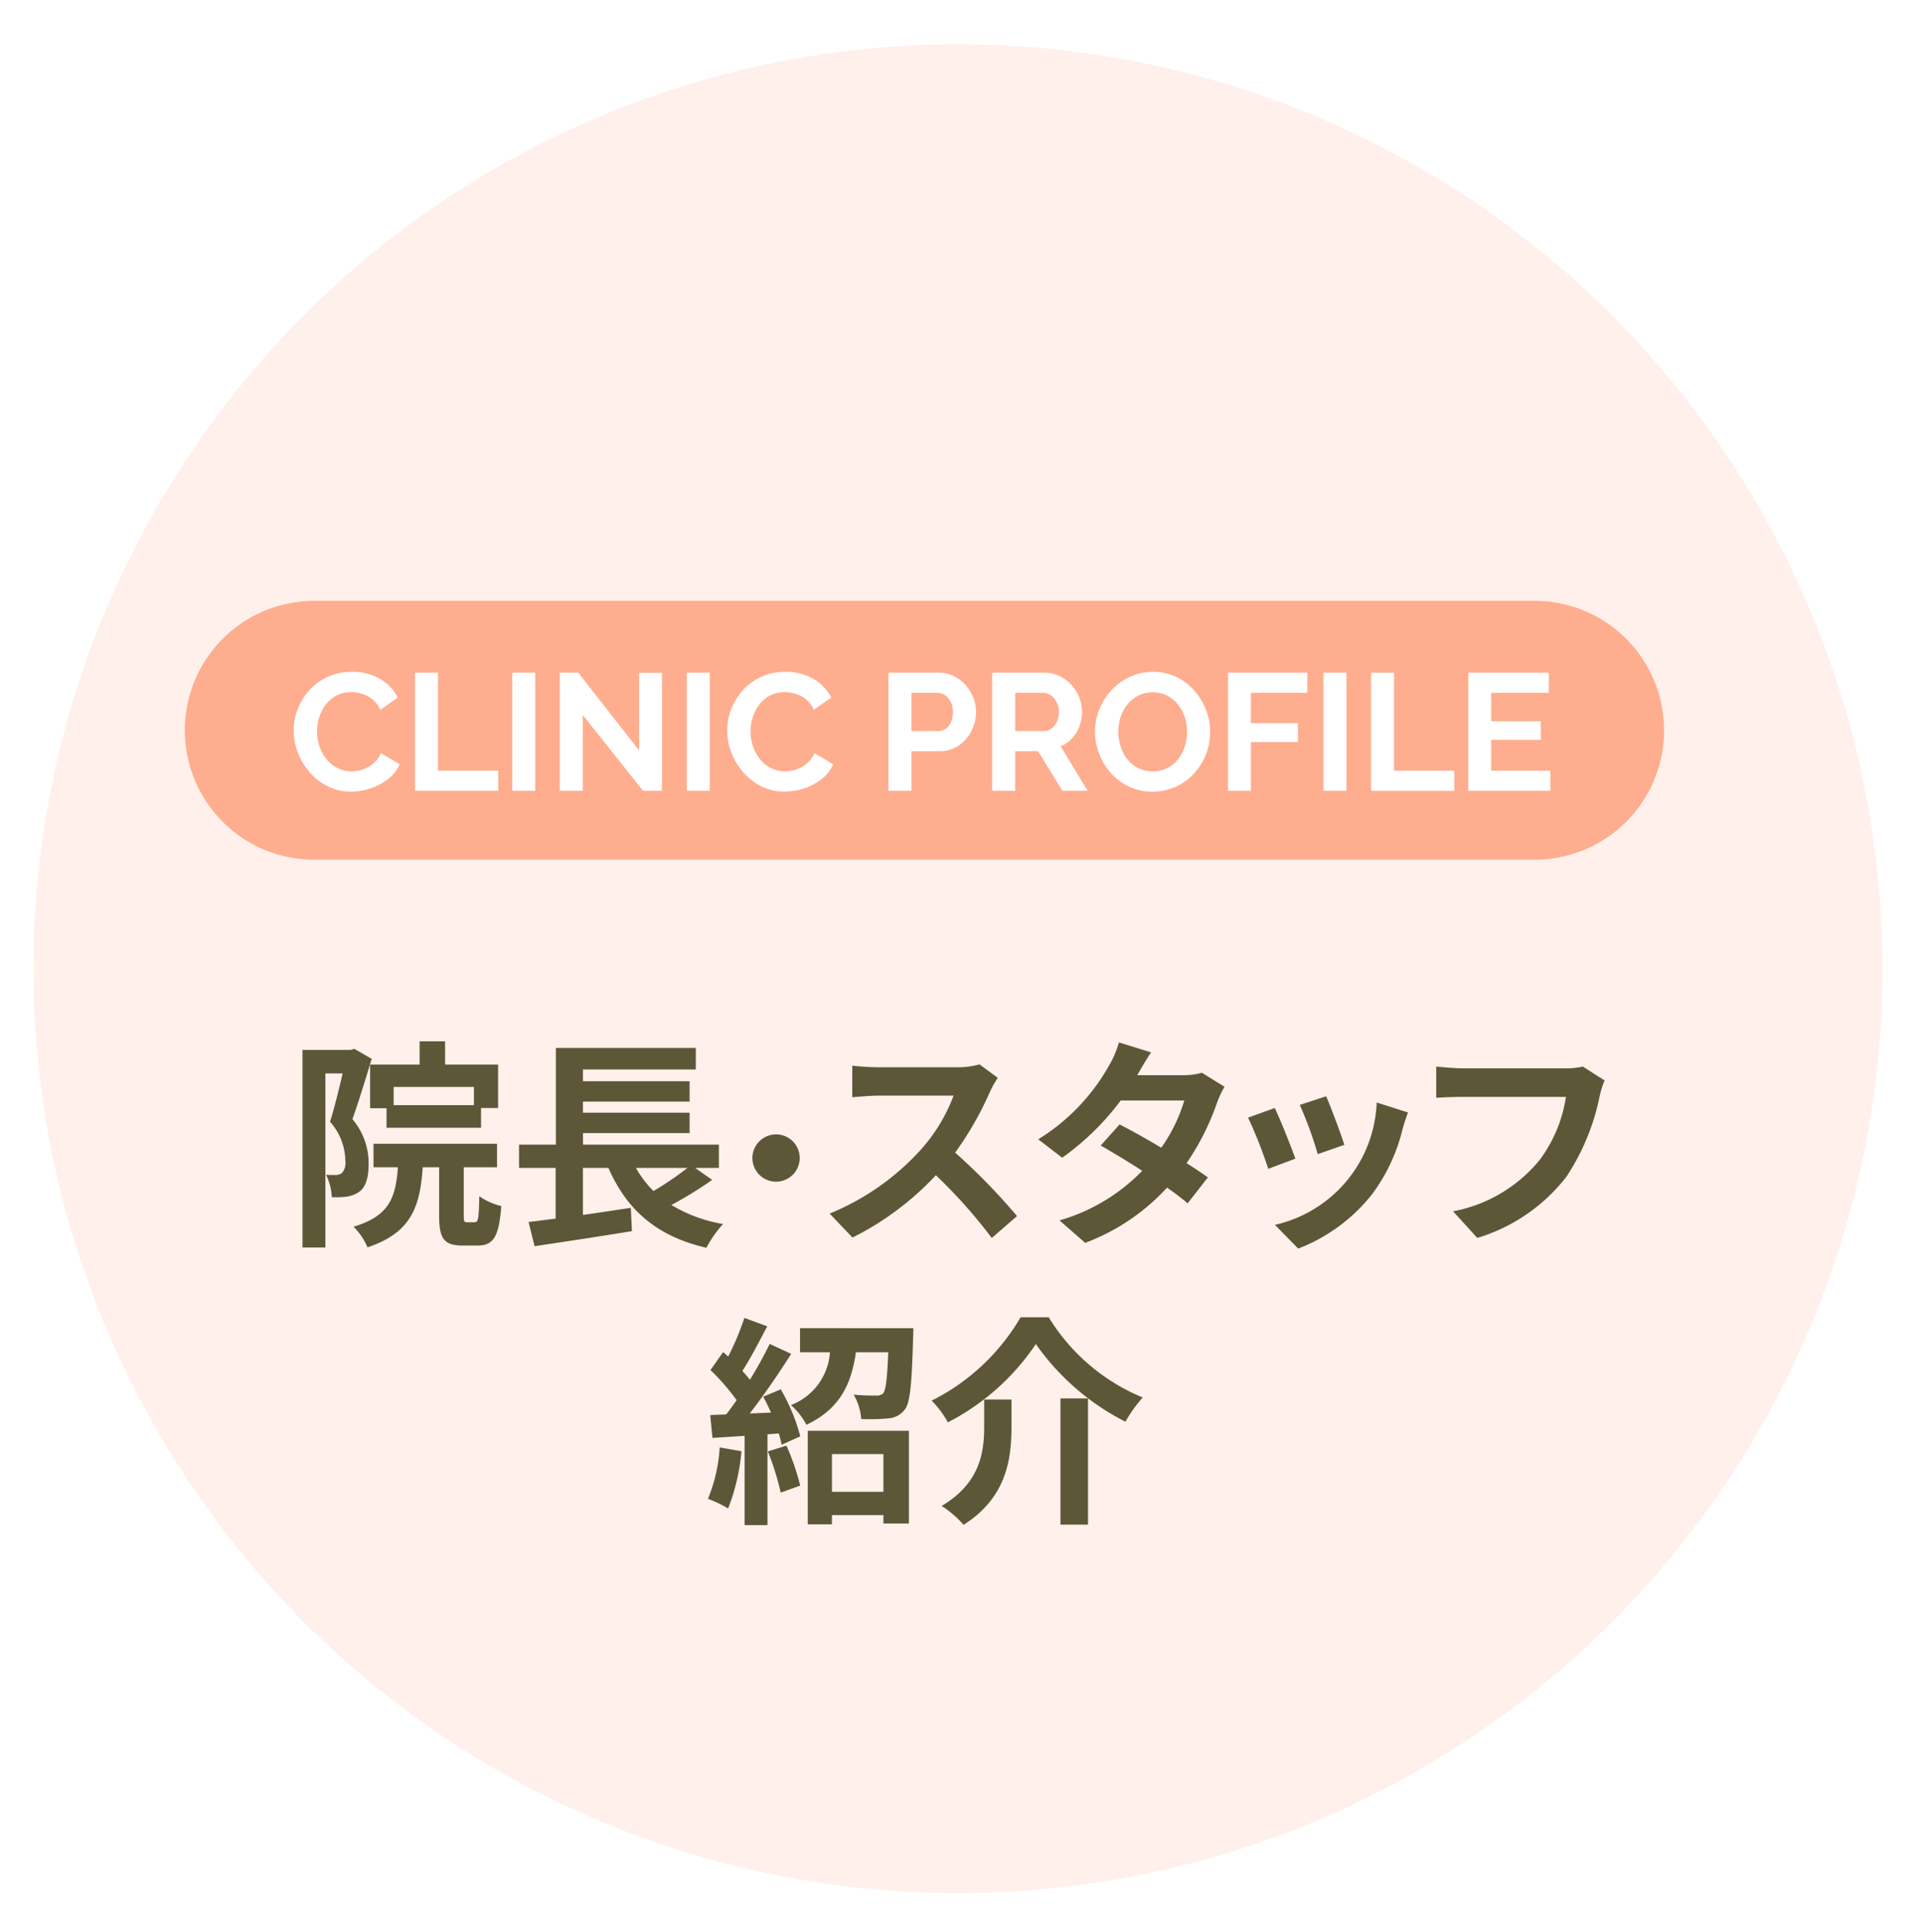
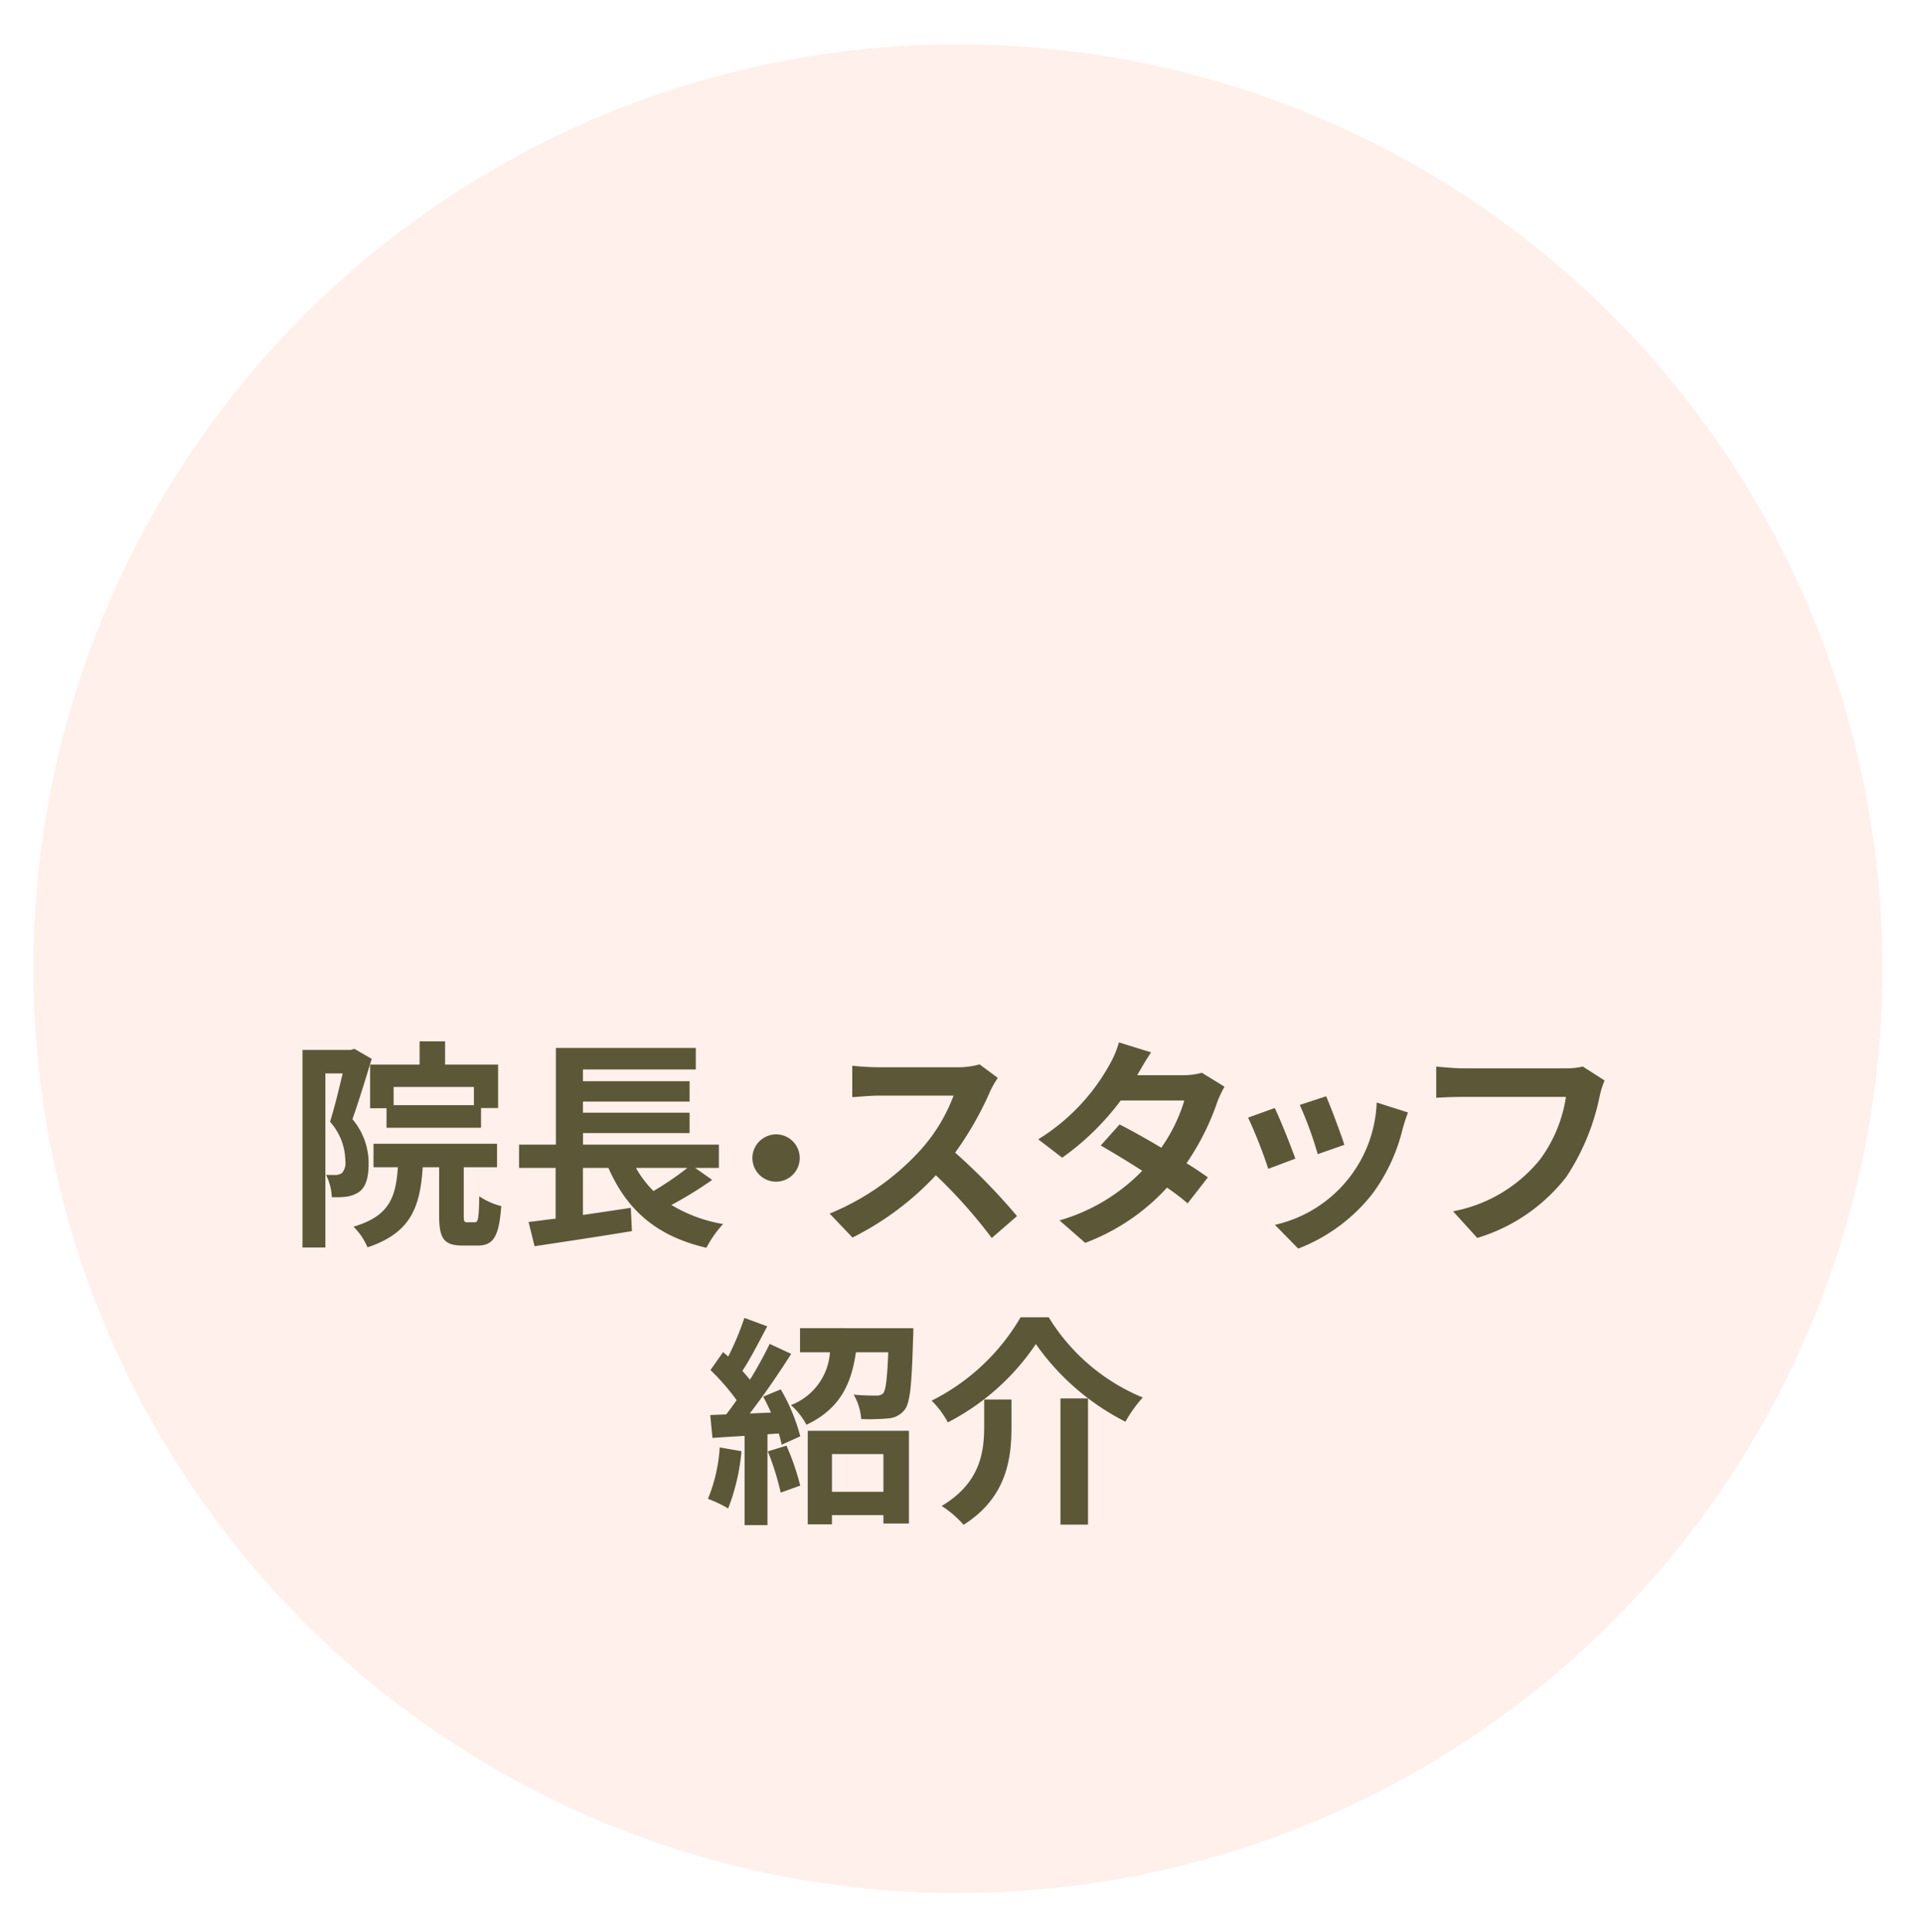
<svg xmlns="http://www.w3.org/2000/svg" id="_hm-院長_スタッフ_紹介.svg" data-name=" hm-院長・スタッフ 紹介.svg" width="208" height="209" viewBox="0 0 208 209">
  <defs>
    <style>
      .cls-1 {
        fill: #fff0eb;
        filter: url(#filter);
      }

      .cls-2 {
        fill: #5c5737;
      }

      .cls-2, .cls-3, .cls-4 {
        fill-rule: evenodd;
      }

      .cls-3 {
        fill: #ffad8f;
      }

      .cls-4 {
        fill: #fff;
      }
    </style>
    <filter id="filter" x="0" y="0" width="208" height="209" filterUnits="userSpaceOnUse">
      <feOffset result="offset" dx="3.611" dy="4.792" in="SourceAlpha" />
      <feGaussianBlur result="blur" stdDeviation="2" />
      <feFlood result="flood" flood-color="#ebebeb" />
      <feComposite result="composite" operator="in" in2="blur" />
      <feBlend result="blend" in="SourceGraphic" />
    </filter>
  </defs>
  <circle id="楕円形_1315" data-name="楕円形 1315" class="cls-1" cx="100" cy="100" r="100" />
  <path id="_院長_スタッフ_紹介" data-name=" 院長・スタッフ 紹介" class="cls-2" d="M949.261,989.552h-8.683v-1.967h8.683v1.967Zm-11.226-4.39v4.726h1.775V992h10.219v-2.135h1.847v-4.7h-5.733v-2.518h-2.758v2.518h-5.35Zm-1.7-1.7-0.407.12h-5.206v21.371h2.471V986.122h1.871c-0.384,1.631-.887,3.718-1.367,5.229a6.421,6.421,0,0,1,1.655,4.2,1.7,1.7,0,0,1-.36,1.343,1.242,1.242,0,0,1-.671.216c-0.288,0-.624,0-1.056-0.024a6.042,6.042,0,0,1,.624,2.422,10.134,10.134,0,0,0,1.535-.048,3.422,3.422,0,0,0,1.391-.5c0.744-.528,1.056-1.535,1.056-3.071a7.385,7.385,0,0,0-1.751-4.821c0.671-1.871,1.463-4.486,2.086-6.524Zm12.21,18.761c-0.336,0-.384-0.08-0.384-0.77v-5.182h3.6v-2.542H938.4v2.542h2.639c-0.24,3.334-.96,5.282-4.8,6.432a6.908,6.908,0,0,1,1.512,2.23c4.677-1.56,5.685-4.32,5.972-8.662H945.5v5.2c0,2.45.456,3.27,2.543,3.27h1.607c1.7,0,2.327-.92,2.567-4.27a7.384,7.384,0,0,1-2.375-1.06c-0.048,2.45-.12,2.81-0.5,2.81h-0.791Zm23.808-5.88a33.866,33.866,0,0,1-3.67,2.5,11.409,11.409,0,0,1-1.895-2.5h5.565Zm0.839,0h2.567v-2.518h-14.7v-1.248H972.59v-2.207H961.052v-1.2H972.59v-2.207H961.052V985.69h12.209v-2.327H958.126v10.459h-3.982v2.518H958.1v5.49c-1.08.12-2.063,0.27-2.927,0.36l0.648,2.62c2.9-.43,6.86-1.03,10.53-1.63l-0.12-2.52c-1.727.26-3.5,0.53-5.181,0.77v-5.09h2.758c1.991,4.53,5.182,7.39,10.6,8.64a12.485,12.485,0,0,1,1.8-2.57,15.894,15.894,0,0,1-5.589-2.06,41.032,41.032,0,0,0,4.413-2.715Zm6.191-1.071a2.559,2.559,0,1,0,2.559-2.559A2.577,2.577,0,0,0,979.38,995.269Zm24.57-10.131a8.649,8.649,0,0,1-2.49.312h-8.447a26.794,26.794,0,0,1-2.831-.168v3.406c0.5-.024,1.823-0.168,2.831-0.168h8.127a18.43,18.43,0,0,1-3.57,5.877,27.157,27.157,0,0,1-9.835,6.883l2.471,2.59a31.608,31.608,0,0,0,9.019-6.738,54.609,54.609,0,0,1,6.045,6.788l2.73-2.37a65.8,65.8,0,0,0-6.69-6.865,35.4,35.4,0,0,0,3.77-6.6,10.9,10.9,0,0,1,.84-1.488ZM1028,986.05a7.615,7.615,0,0,1-2.09.264h-4.92l0.03-.024c0.29-.5.91-1.607,1.49-2.447l-3.48-1.079a10.767,10.767,0,0,1-1.08,2.518,21.971,21.971,0,0,1-7.65,7.964l2.59,1.991a28.286,28.286,0,0,0,6.33-6.189h6.88a17.589,17.589,0,0,1-2.49,5.109c-1.61-.959-3.24-1.871-4.51-2.518l-2.04,2.278c1.22,0.7,2.85,1.68,4.49,2.735a20.271,20.271,0,0,1-8.95,5.368l2.78,2.43a22.874,22.874,0,0,0,8.85-5.975,25.925,25.925,0,0,1,2.23,1.7l2.19-2.808c-0.6-.432-1.42-0.984-2.31-1.536a27.2,27.2,0,0,0,3.31-6.572,11.081,11.081,0,0,1,.8-1.7Zm13.44,2.542-2.85.936a40.184,40.184,0,0,1,1.94,5.325l2.88-1.008C1043.07,992.742,1041.9,989.624,1041.44,988.592Zm5.47,0.672a14.118,14.118,0,0,1-11.01,13.236l2.52,2.57a18.74,18.74,0,0,0,8.04-5.947,19.462,19.462,0,0,0,3.26-7.029c0.14-.479.29-0.983,0.57-1.751Zm-11.03.6L1033,990.9a50.018,50.018,0,0,1,2.18,5.541l2.93-1.1C1037.63,993.989,1036.48,991.087,1035.88,989.864Zm33.33-4.486a8.086,8.086,0,0,1-1.9.192h-11.08c-0.79,0-2.16-.12-2.88-0.192v3.382c0.62-.048,1.78-0.1,2.86-0.1h11.17a15.186,15.186,0,0,1-2.8,6.765,15.858,15.858,0,0,1-9.41,5.611l2.62,2.88a19.175,19.175,0,0,0,9.64-6.62,24.648,24.648,0,0,0,3.6-8.732,9.456,9.456,0,0,1,.53-1.679Zm-93.362,41.2a17.4,17.4,0,0,1-1.272,5.56,13.716,13.716,0,0,1,2.183,1.04,22.226,22.226,0,0,0,1.439-6.19Zm5.205,0.43a28.48,28.48,0,0,1,1.391,4.46l2.111-.76a26.612,26.612,0,0,0-1.487-4.32Zm-0.5-5.92c0.288,0.52.576,1.12,0.84,1.72l-2.3.1c1.511-1.94,3.166-4.37,4.485-6.45l-2.326-1.08a43.966,43.966,0,0,1-2.135,3.88c-0.24-.31-0.528-0.62-0.816-0.96,0.864-1.31,1.823-3.19,2.687-4.82l-2.471-.91a30.562,30.562,0,0,1-1.751,4.18c-0.192-.17-0.384-0.34-0.551-0.48l-1.368,1.94a23.633,23.633,0,0,1,2.831,3.26c-0.384.55-.768,1.08-1.128,1.54l-1.727.07,0.24,2.47,3.478-.22v9.65h2.471v-9.82l1.223-.09a11.1,11.1,0,0,1,.312,1.22l2.015-.91a20.236,20.236,0,0,0-2.111-5.08Zm13,6.21v4.08h-5.565v-4.08h5.565Zm-8.18,7.6h2.615v-1h5.565v0.91h2.758v-10.03H985.37v10.12Zm-0.839-21.22v2.61h3.238a6.589,6.589,0,0,1-4.222,5.71,7.6,7.6,0,0,1,1.68,2.13c3.694-1.75,4.869-4.51,5.349-7.84h3.5c-0.12,2.88-.264,4.08-0.552,4.44a1,1,0,0,1-.768.24c-0.455,0-1.415,0-2.422-.1a6.064,6.064,0,0,1,.815,2.64,23.055,23.055,0,0,0,2.927-.07,2.426,2.426,0,0,0,1.775-.94c0.6-.74.767-2.8,0.911-7.79,0.024-.34.024-1.03,0.024-1.03H984.531Zm25.509,1.72a26.433,26.433,0,0,0,9.69,8.4,14.68,14.68,0,0,1,1.87-2.62,21.552,21.552,0,0,1-10.17-8.68h-3.04a23.084,23.084,0,0,1-9.622,9.02,9.95,9.95,0,0,1,1.752,2.35A25.554,25.554,0,0,0,1010.04,1015.4Zm2.66,5.88v13.65h2.98v-13.65h-2.98Zm-8.25.12v2.9c0,2.74-.4,6.12-4.6,8.61a11.217,11.217,0,0,1,2.372,2.04c4.68-2.95,5.18-7.19,5.18-10.58v-2.97h-2.95Z" transform="translate(-898 -870)" />
  <g id="グループ_72" data-name="グループ 72">
-     <path id="長方形_1634" data-name="長方形 1634" class="cls-3" d="M931.992,935h132a14,14,0,1,1,0,28h-132A14,14,0,1,1,931.992,935Z" transform="translate(-898 -870)" />
-     <path id="CLINIC_PROFILE" data-name="CLINIC PROFILE" class="cls-4" d="M930.226,951.434a7.114,7.114,0,0,0,1.287,2.124,6.405,6.405,0,0,0,1.953,1.512,5.46,5.46,0,0,0,2.493.567,6.756,6.756,0,0,0,2.1-.342,6.191,6.191,0,0,0,1.908-1.008,3.951,3.951,0,0,0,1.251-1.62l-2.016-1.188a3.162,3.162,0,0,1-.846,1.134,3.42,3.42,0,0,1-1.134.63,3.85,3.85,0,0,1-1.188.2,3.317,3.317,0,0,1-1.521-.351,3.662,3.662,0,0,1-1.188-.954,4.447,4.447,0,0,1-.765-1.386,4.908,4.908,0,0,1-.27-1.611,5.147,5.147,0,0,1,.234-1.53,4.457,4.457,0,0,1,.693-1.368,3.537,3.537,0,0,1,1.152-.99,3.351,3.351,0,0,1,1.629-.378,4.054,4.054,0,0,1,1.161.18,3.336,3.336,0,0,1,1.125.594,2.966,2.966,0,0,1,.846,1.134l1.89-1.314a4.821,4.821,0,0,0-1.9-2.016,5.808,5.808,0,0,0-3.051-.774,6.05,6.05,0,0,0-4.635,2.016A6.5,6.5,0,0,0,930.226,951.434Zm21.663,4.113v-2.178h-6.516v-10.6h-2.484v12.78h9Zm4,0v-12.78H953.4v12.78h2.484Zm11.664,0H969.6V942.785h-2.466v8.406l-6.588-8.424h-2v12.78h2.484v-8.208Zm7.218,0v-12.78h-2.484v12.78h2.484Zm2.349-4.113a7.114,7.114,0,0,0,1.287,2.124,6.405,6.405,0,0,0,1.953,1.512,5.46,5.46,0,0,0,2.493.567,6.756,6.756,0,0,0,2.1-.342,6.191,6.191,0,0,0,1.908-1.008,3.951,3.951,0,0,0,1.251-1.62l-2.016-1.188a3.162,3.162,0,0,1-.846,1.134,3.42,3.42,0,0,1-1.134.63,3.85,3.85,0,0,1-1.188.2,3.317,3.317,0,0,1-1.521-.351,3.662,3.662,0,0,1-1.188-.954,4.447,4.447,0,0,1-.765-1.386,4.908,4.908,0,0,1-.27-1.611,5.147,5.147,0,0,1,.234-1.53,4.457,4.457,0,0,1,.693-1.368,3.537,3.537,0,0,1,1.152-.99,3.351,3.351,0,0,1,1.629-.378,4.054,4.054,0,0,1,1.161.18,3.336,3.336,0,0,1,1.125.594,2.966,2.966,0,0,1,.846,1.134l1.89-1.314a4.821,4.821,0,0,0-1.9-2.016,5.808,5.808,0,0,0-3.051-.774,6.05,6.05,0,0,0-4.635,2.016A6.5,6.5,0,0,0,977.116,951.434Zm19.466,4.113v-4.284h3.042a3.555,3.555,0,0,0,2.076-.612,4.043,4.043,0,0,0,1.38-1.593,4.6,4.6,0,0,0,.49-2.043,4.162,4.162,0,0,0-.3-1.548,4.639,4.639,0,0,0-.84-1.368,4.093,4.093,0,0,0-1.28-.972,3.743,3.743,0,0,0-1.634-.36H994.1v12.78h2.484Zm0-10.6h2.772a1.539,1.539,0,0,1,.836.243,1.769,1.769,0,0,1,.63.7,2.4,2.4,0,0,1,.24,1.125,2.678,2.678,0,0,1-.2,1.089,1.7,1.7,0,0,1-.57.729,1.408,1.408,0,0,1-.828.252h-2.88v-4.14Zm11.218,10.6v-4.284h2.48l2.63,4.284h2.73l-2.91-4.806a3.589,3.589,0,0,0,1.22-.873,3.857,3.857,0,0,0,.8-1.305,4.256,4.256,0,0,0,.28-1.548,4.361,4.361,0,0,0-.29-1.548,4.469,4.469,0,0,0-.85-1.368,4.175,4.175,0,0,0-1.3-.972,3.621,3.621,0,0,0-1.61-.36h-5.67v12.78h2.49Zm0-10.6h3.02a1.4,1.4,0,0,1,.83.27,2.189,2.189,0,0,1,.88,1.8,2.376,2.376,0,0,1-.22,1.044,1.915,1.915,0,0,1-.57.747,1.324,1.324,0,0,1-.83.279h-3.11v-4.14Zm17.36,10.17a6.159,6.159,0,0,0,1.98-1.431,6.637,6.637,0,0,0,1.31-6.867,6.9,6.9,0,0,0-1.25-2.088,6.088,6.088,0,0,0-1.95-1.494,5.728,5.728,0,0,0-2.53-.558,5.869,5.869,0,0,0-2.5.531,6.207,6.207,0,0,0-1.99,1.44,6.919,6.919,0,0,0-1.32,2.07,6.554,6.554,0,0,0-.02,4.824,6.812,6.812,0,0,0,1.27,2.088,6.223,6.223,0,0,0,1.97,1.467,5.794,5.794,0,0,0,2.53.54A5.988,5.988,0,0,0,1025.16,955.115Zm-5.96-7.515a4.187,4.187,0,0,1,.72-1.368,3.721,3.721,0,0,1,1.17-.972,3.3,3.3,0,0,1,1.57-.369,3.4,3.4,0,0,1,1.57.351,3.515,3.515,0,0,1,1.17.954,4.432,4.432,0,0,1,.74,1.368,5,5,0,0,1,.25,1.593,5.53,5.53,0,0,1-.23,1.548,4.457,4.457,0,0,1-.71,1.386,3.67,3.67,0,0,1-1.17.981,3.305,3.305,0,0,1-1.6.369,3.39,3.39,0,0,1-2.74-1.305,4.389,4.389,0,0,1-.73-1.377,5.083,5.083,0,0,1-.25-1.6A5.173,5.173,0,0,1,1019.2,947.6Zm14.1,7.947v-5.274h5.08v-2.034h-5.08v-3.294h6.1v-2.178h-8.58v12.78h2.48Zm10.33,0v-12.78h-2.48v12.78h2.48Zm11.67,0v-2.178h-6.52v-10.6h-2.48v12.78h9Zm3.99-2.178v-3.33h5.37v-2.016h-5.37v-3.078h6.23v-2.178h-8.71v12.78h8.87v-2.178h-6.39Z" transform="translate(-898 -870)" />
-   </g>
+     </g>
</svg>